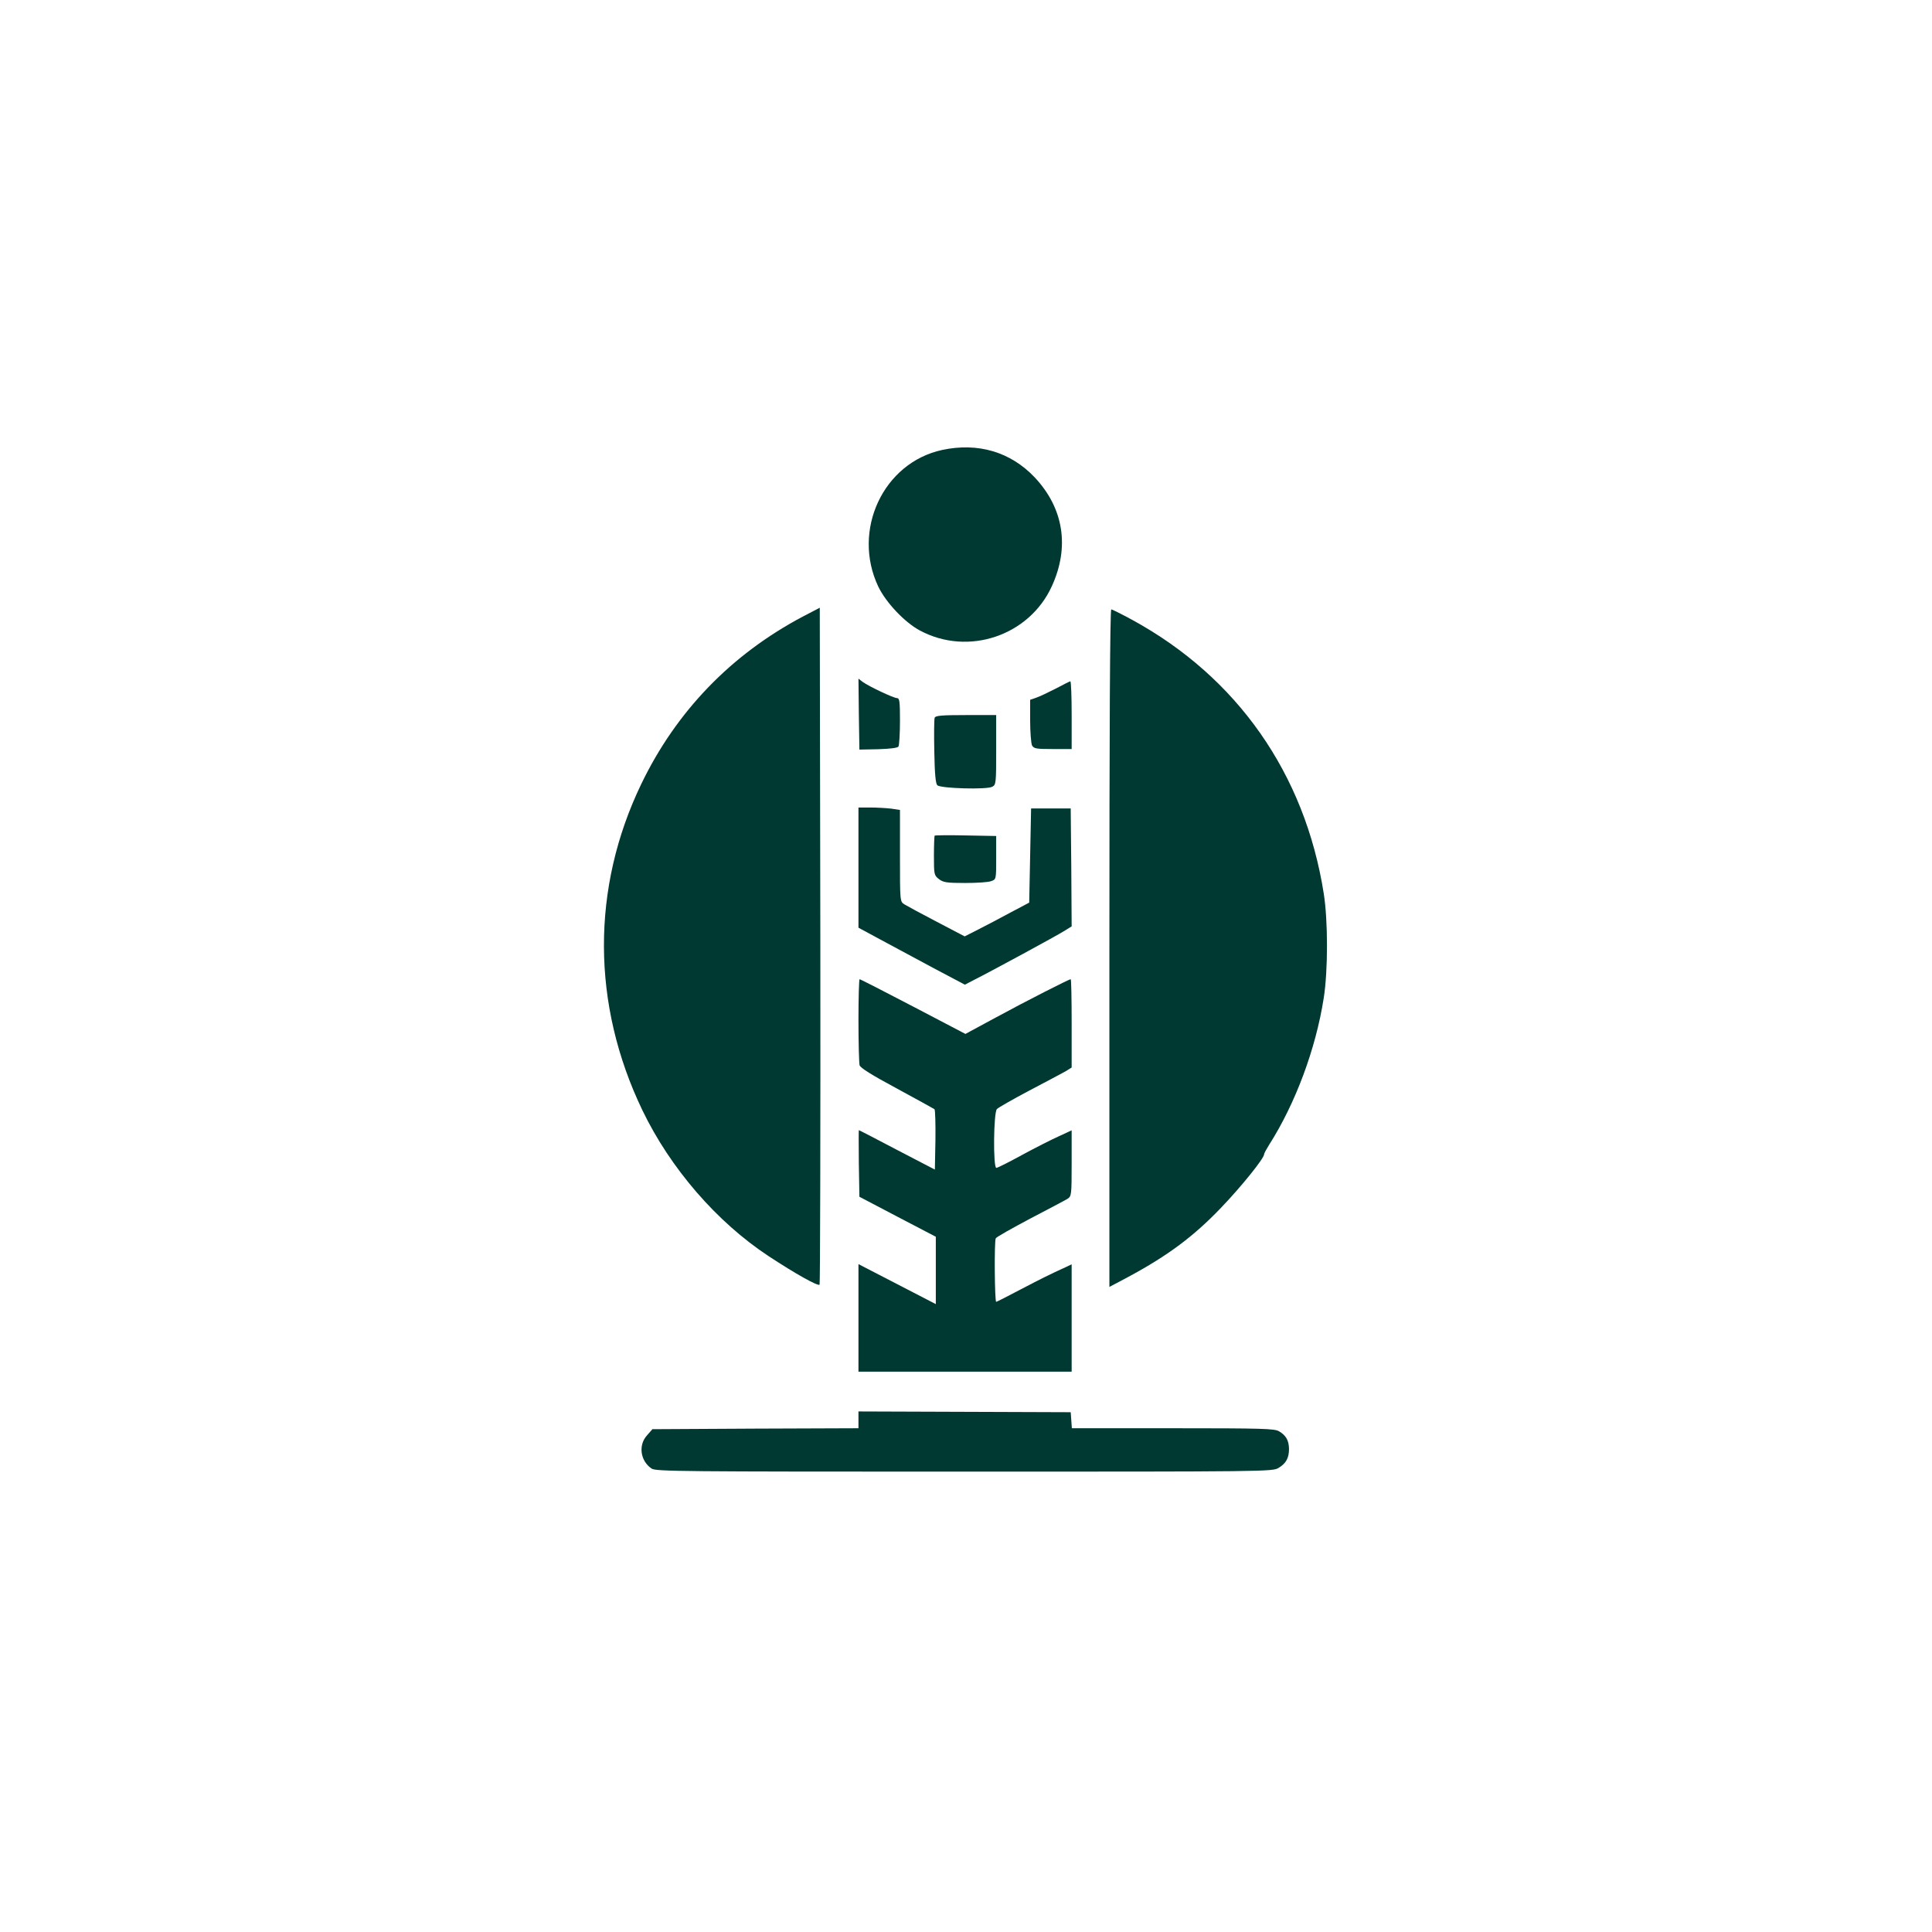
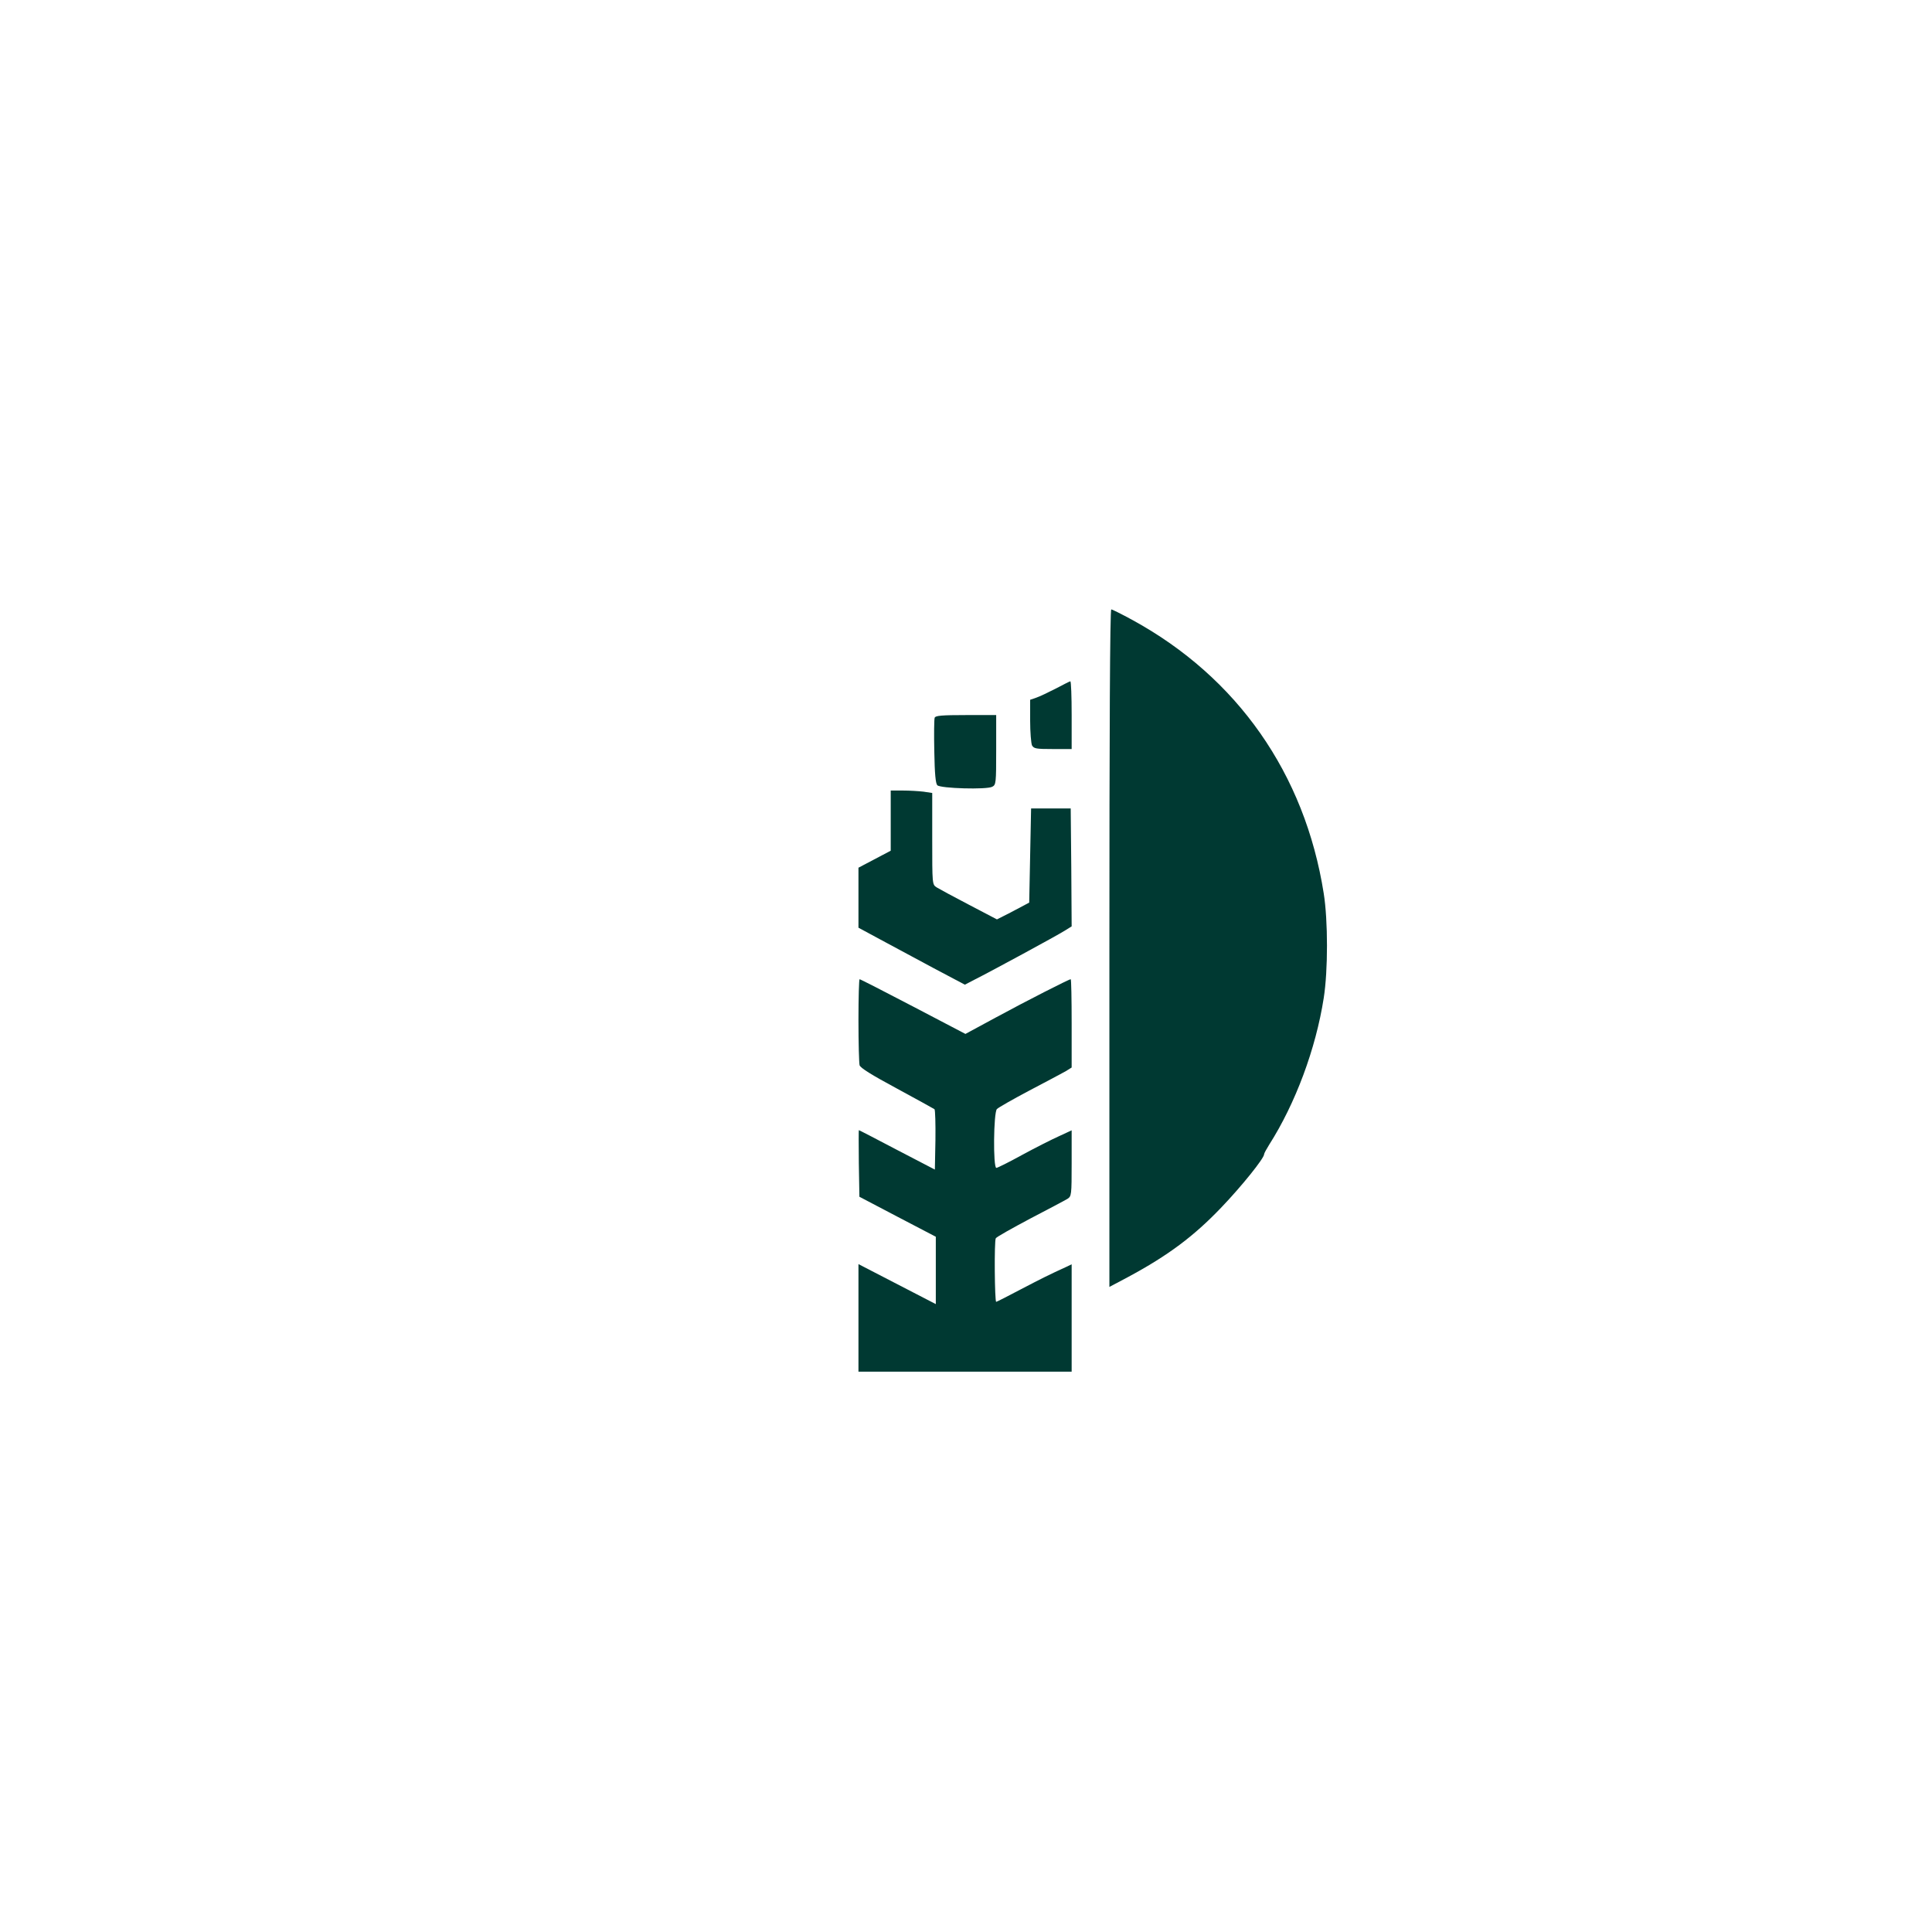
<svg xmlns="http://www.w3.org/2000/svg" version="1.0" width="1024pt" height="1024pt" viewBox="0 0 1024 1024" preserveAspectRatio="xMidYMid meet">
  <g transform="translate(0,1024) scale(0.1,-0.1)" fill="#003932" stroke="none">
-     <path d="M4993 7855 c-312 -68 -479 -426 -338 -724 41 -85 140 -190 221 -233 256 -137 579 -28 699 235 95 208 63 413 -91 577 -128 135 -301 186 -491 145z" />
-     <path d="M4255 6972 c-380 -201 -671 -503 -856 -887 -266 -552 -264 -1169 6 -1730 148 -307 394 -592 669 -773 143 -94 261 -160 270 -151 3 3 5 812 4 1797 l-3 1791 -90 -47z" />
    <path d="M5880 5214 l0 -1795 98 52 c214 115 350 217 496 370 109 114 226 260 226 281 0 5 12 27 27 51 139 218 247 508 289 777 23 145 23 411 0 555 -100 634 -458 1145 -1014 1449 -57 31 -107 56 -112 56 -7 0 -10 -649 -10 -1796z" />
-     <path d="M4552 6455 l3 -188 100 2 c64 2 102 7 107 14 4 7 8 67 8 135 0 104 -2 122 -16 122 -18 0 -149 62 -182 86 l-22 17 2 -188z" />
    <path d="M5595 6590 c-39 -20 -85 -42 -103 -48 l-32 -11 0 -111 c0 -61 5 -120 10 -131 10 -17 22 -19 110 -19 l100 0 0 180 c0 99 -3 179 -7 179 -5 -1 -40 -19 -78 -39z" />
    <path d="M4954 6436 c-3 -8 -4 -88 -2 -180 2 -118 7 -169 16 -178 17 -17 262 -24 291 -8 20 10 21 19 21 195 l0 185 -160 0 c-128 0 -162 -3 -166 -14z" />
-     <path d="M4550 5641 l0 -318 113 -61 c61 -33 188 -101 281 -151 l170 -90 50 26 c84 42 438 234 479 260 l37 23 -2 313 -3 312 -105 0 -105 0 -5 -249 -5 -250 -100 -53 c-55 -30 -132 -70 -171 -90 l-71 -36 -149 78 c-81 42 -158 84 -171 92 -23 15 -23 16 -23 258 l0 242 -46 7 c-26 3 -75 6 -110 6 l-64 0 0 -319z" />
-     <path d="M4954 5811 c-2 -2 -4 -51 -4 -107 0 -99 1 -103 26 -123 23 -18 41 -21 140 -21 62 0 124 4 138 10 26 9 26 10 26 124 l0 115 -161 3 c-88 2 -163 1 -165 -1z" />
+     <path d="M4550 5641 l0 -318 113 -61 c61 -33 188 -101 281 -151 l170 -90 50 26 c84 42 438 234 479 260 l37 23 -2 313 -3 312 -105 0 -105 0 -5 -249 -5 -250 -100 -53 l-71 -36 -149 78 c-81 42 -158 84 -171 92 -23 15 -23 16 -23 258 l0 242 -46 7 c-26 3 -75 6 -110 6 l-64 0 0 -319z" />
    <path d="M4550 4833 c0 -120 3 -227 6 -239 4 -14 63 -51 197 -123 106 -57 195 -107 200 -110 4 -4 6 -78 5 -164 l-3 -156 -200 104 c-110 58 -201 105 -203 105 -1 0 -1 -79 0 -176 l3 -177 202 -106 203 -106 0 -178 0 -179 -205 106 -205 106 0 -285 0 -285 565 0 565 0 0 285 0 284 -27 -13 c-92 -42 -130 -61 -243 -120 -68 -36 -127 -66 -130 -66 -8 0 -11 324 -2 337 4 7 86 53 182 104 96 50 185 97 198 105 21 14 22 19 22 189 l0 174 -67 -31 c-38 -17 -125 -61 -195 -99 -69 -38 -131 -69 -137 -69 -18 0 -15 295 3 312 8 8 85 52 172 98 88 46 174 92 192 102 l32 20 0 234 c0 129 -2 234 -5 234 -9 0 -237 -116 -399 -204 l-159 -86 -277 145 c-153 80 -280 145 -284 145 -3 0 -6 -98 -6 -217z" />
-     <path d="M4550 2715 l0 -45 -546 -2 -546 -3 -29 -33 c-47 -52 -35 -136 25 -176 23 -15 158 -16 1658 -16 1599 0 1634 0 1665 20 40 24 55 53 55 101 -1 45 -16 71 -53 93 -24 14 -87 16 -562 16 l-536 0 -3 43 -3 42 -562 2 -563 2 0 -44z" />
  </g>
</svg>